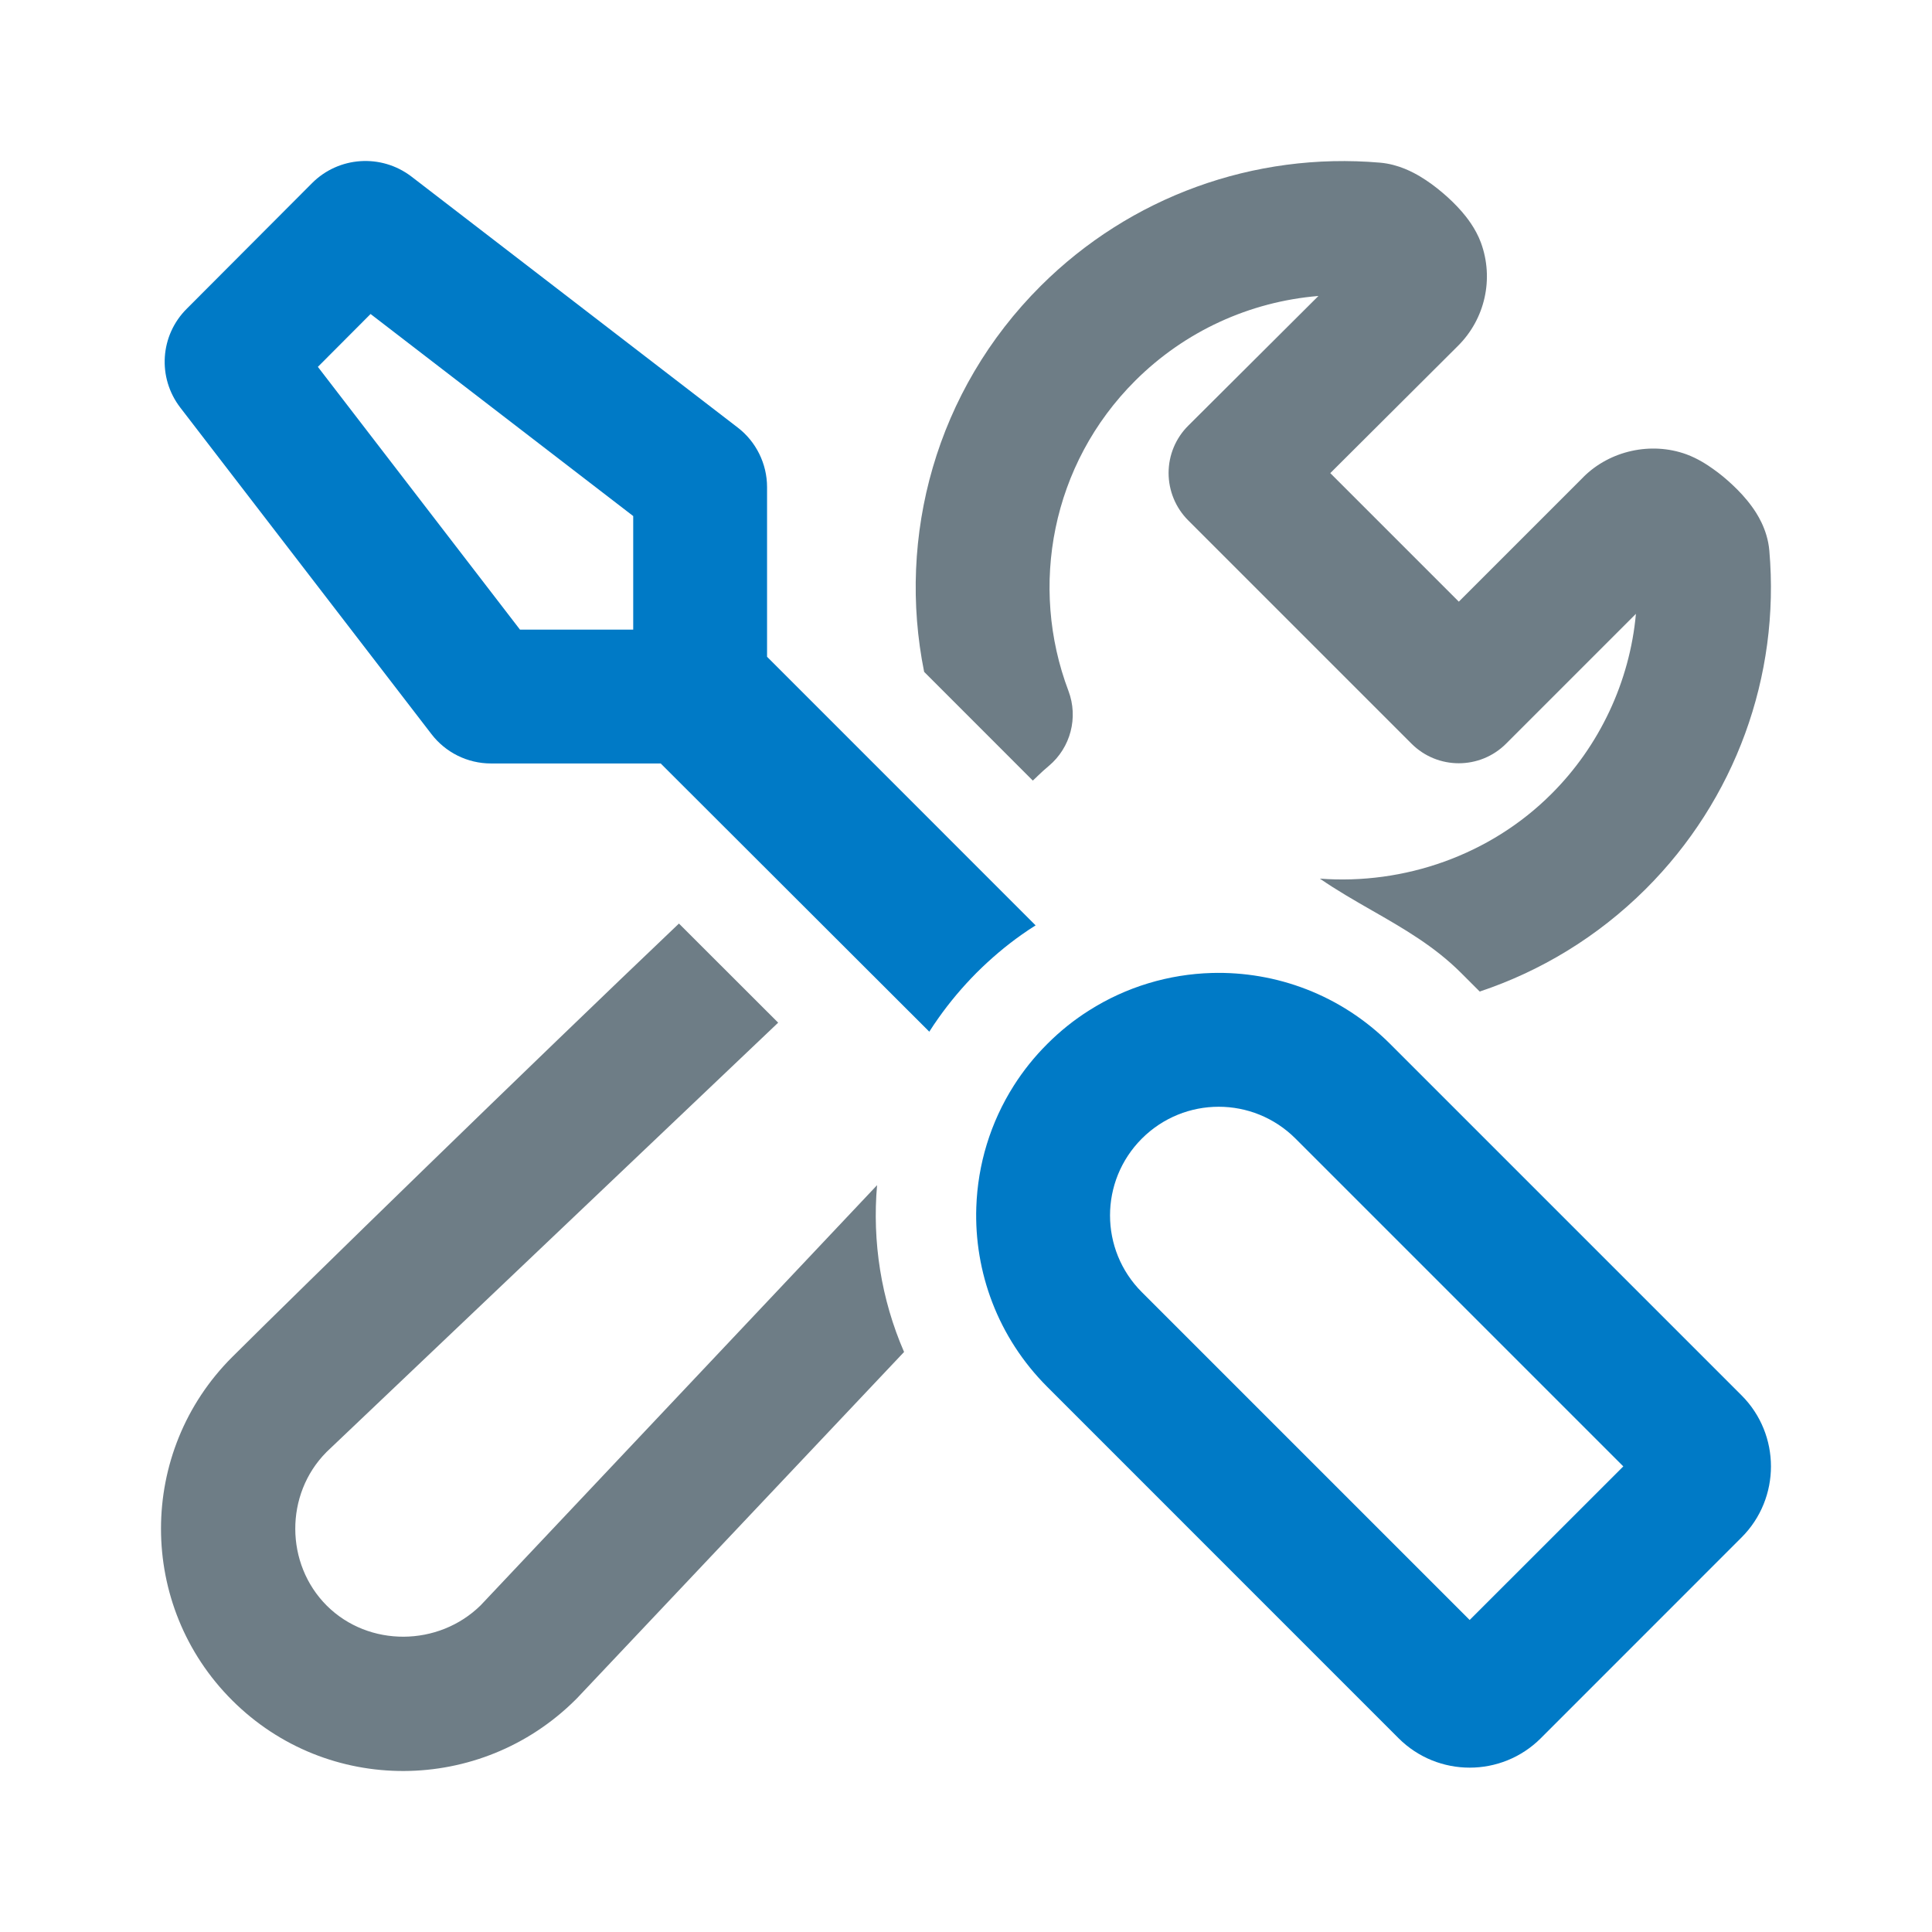
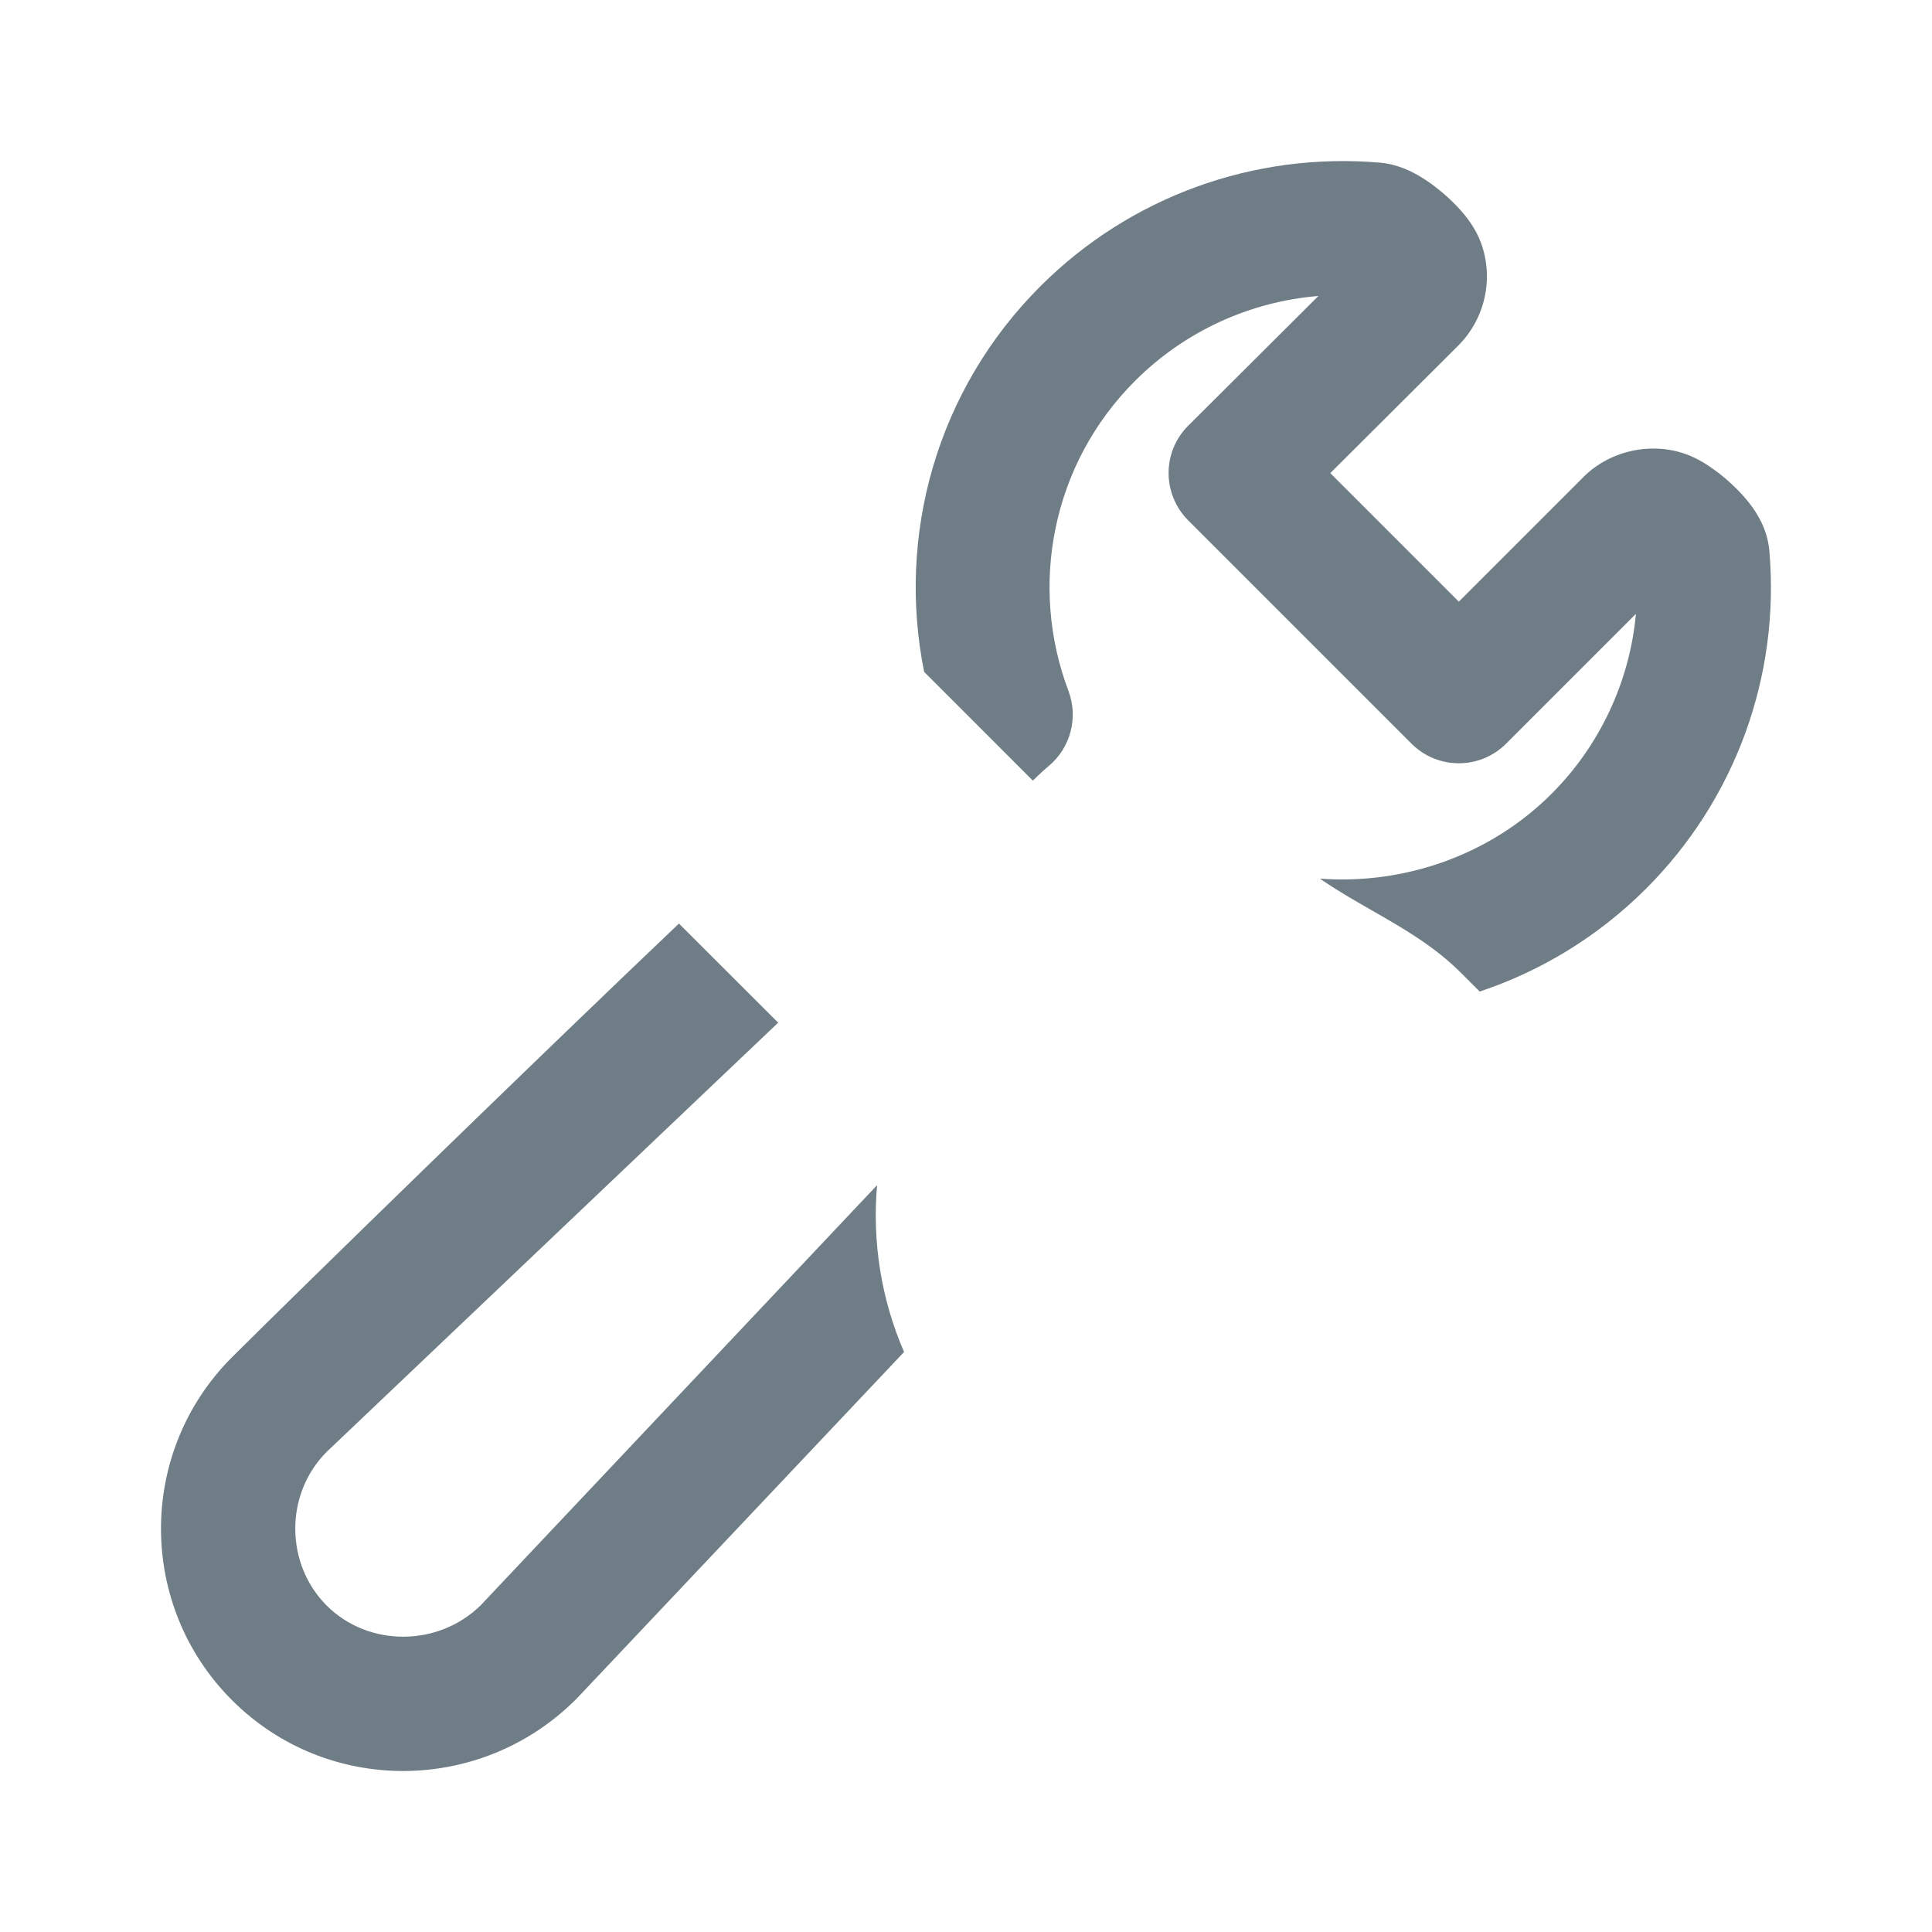
<svg xmlns="http://www.w3.org/2000/svg" width="36" height="36" viewBox="0 0 36 36" fill="none">
  <g id="æå¡ICO">
    <g id="ICO">
      <g id="Icon">
        <path d="M30.483 11.438C30.369 12.702 29.803 13.905 28.903 14.799C27.764 15.935 26.166 16.49 24.594 16.372C24.91 16.59 25.237 16.777 25.563 16.964C26.148 17.299 26.728 17.631 27.226 18.13L27.572 18.476C28.702 18.099 29.764 17.463 30.664 16.567C32.33 14.906 33.172 12.606 32.969 10.261C32.934 9.851 32.725 9.551 32.644 9.439C32.532 9.284 32.403 9.148 32.289 9.041C32.172 8.93 32.045 8.825 31.918 8.736C31.812 8.66 31.633 8.542 31.422 8.465C30.766 8.227 30.001 8.395 29.506 8.887L29.504 8.89L27.183 11.211L24.788 8.816L27.169 6.443C27.674 5.94 27.839 5.191 27.596 4.525L27.595 4.522C27.494 4.249 27.323 4.041 27.238 3.942C27.127 3.815 27.002 3.694 26.878 3.59C26.756 3.486 26.611 3.377 26.456 3.285C26.342 3.218 26.065 3.061 25.715 3.031C23.366 2.829 21.061 3.665 19.394 5.326C17.434 7.279 16.712 10 17.22 12.519L19.245 14.545L19.294 14.499L19.313 14.482L19.325 14.469C19.396 14.4 19.468 14.334 19.544 14.271C19.95 13.93 20.096 13.37 19.909 12.874C19.173 10.929 19.591 8.651 21.154 7.093C22.077 6.173 23.285 5.621 24.567 5.515L22.142 7.931C21.907 8.164 21.775 8.482 21.775 8.813C21.775 9.144 21.906 9.462 22.14 9.696L26.301 13.857C26.788 14.344 27.577 14.344 28.064 13.857L30.483 11.438Z" fill="#6E7D86" />
        <path d="M4.329 25.284C5.619 23.999 9.893 19.833 12.651 17.209L14.5 19.056L6.081 27.059L6.08 27.061C5.305 27.843 5.311 29.142 6.089 29.919C6.873 30.699 8.172 30.684 8.956 29.913L16.343 22.084C16.251 23.136 16.418 24.207 16.846 25.192L10.788 31.606C10.764 31.633 10.74 31.657 10.716 31.68C8.954 33.425 6.102 33.453 4.329 31.686C2.557 29.921 2.557 27.049 4.329 25.284Z" fill="#6E7D86" />
      </g>
      <g id="Icon_2">
-         <path fill-rule="evenodd" clip-rule="evenodd" d="M7.664 3.288C7.103 2.861 6.313 2.914 5.816 3.411L3.484 5.749C2.981 6.246 2.928 7.035 3.361 7.597L8.038 13.677C8.301 14.021 8.71 14.226 9.149 14.226H12.311L17.316 19.224C17.371 19.137 17.43 19.05 17.491 18.964C17.697 18.673 17.933 18.392 18.192 18.131L18.198 18.125C18.461 17.863 18.741 17.625 19.036 17.417C19.122 17.356 19.209 17.298 19.297 17.243L14.293 12.238V9.076C14.293 8.643 14.089 8.228 13.744 7.965L7.664 3.288ZM9.689 11.732H11.799V9.616L6.905 5.851L5.923 6.836L9.689 11.732Z" fill="#007AC6" />
-         <path fill-rule="evenodd" clip-rule="evenodd" d="M25.904 19.453C24.987 18.536 23.777 18.096 22.578 18.13C21.781 18.153 20.989 18.386 20.292 18.829C20.018 19.002 19.759 19.208 19.52 19.447L19.514 19.453C19.274 19.692 19.066 19.953 18.892 20.227C18.452 20.919 18.219 21.703 18.192 22.493C18.151 23.7 18.592 24.92 19.514 25.842L26.061 32.39C26.792 33.12 27.979 33.12 28.71 32.39L32.451 28.648C33.182 27.918 33.182 26.731 32.451 26L25.904 19.453ZM27.385 30.186L30.248 27.324L24.14 21.216C23.348 20.425 22.069 20.425 21.277 21.216C20.486 22.008 20.486 23.287 21.277 24.078L27.385 30.186Z" fill="#007AC6" />
-       </g>
+         </g>
    </g>
  </g>
</svg>